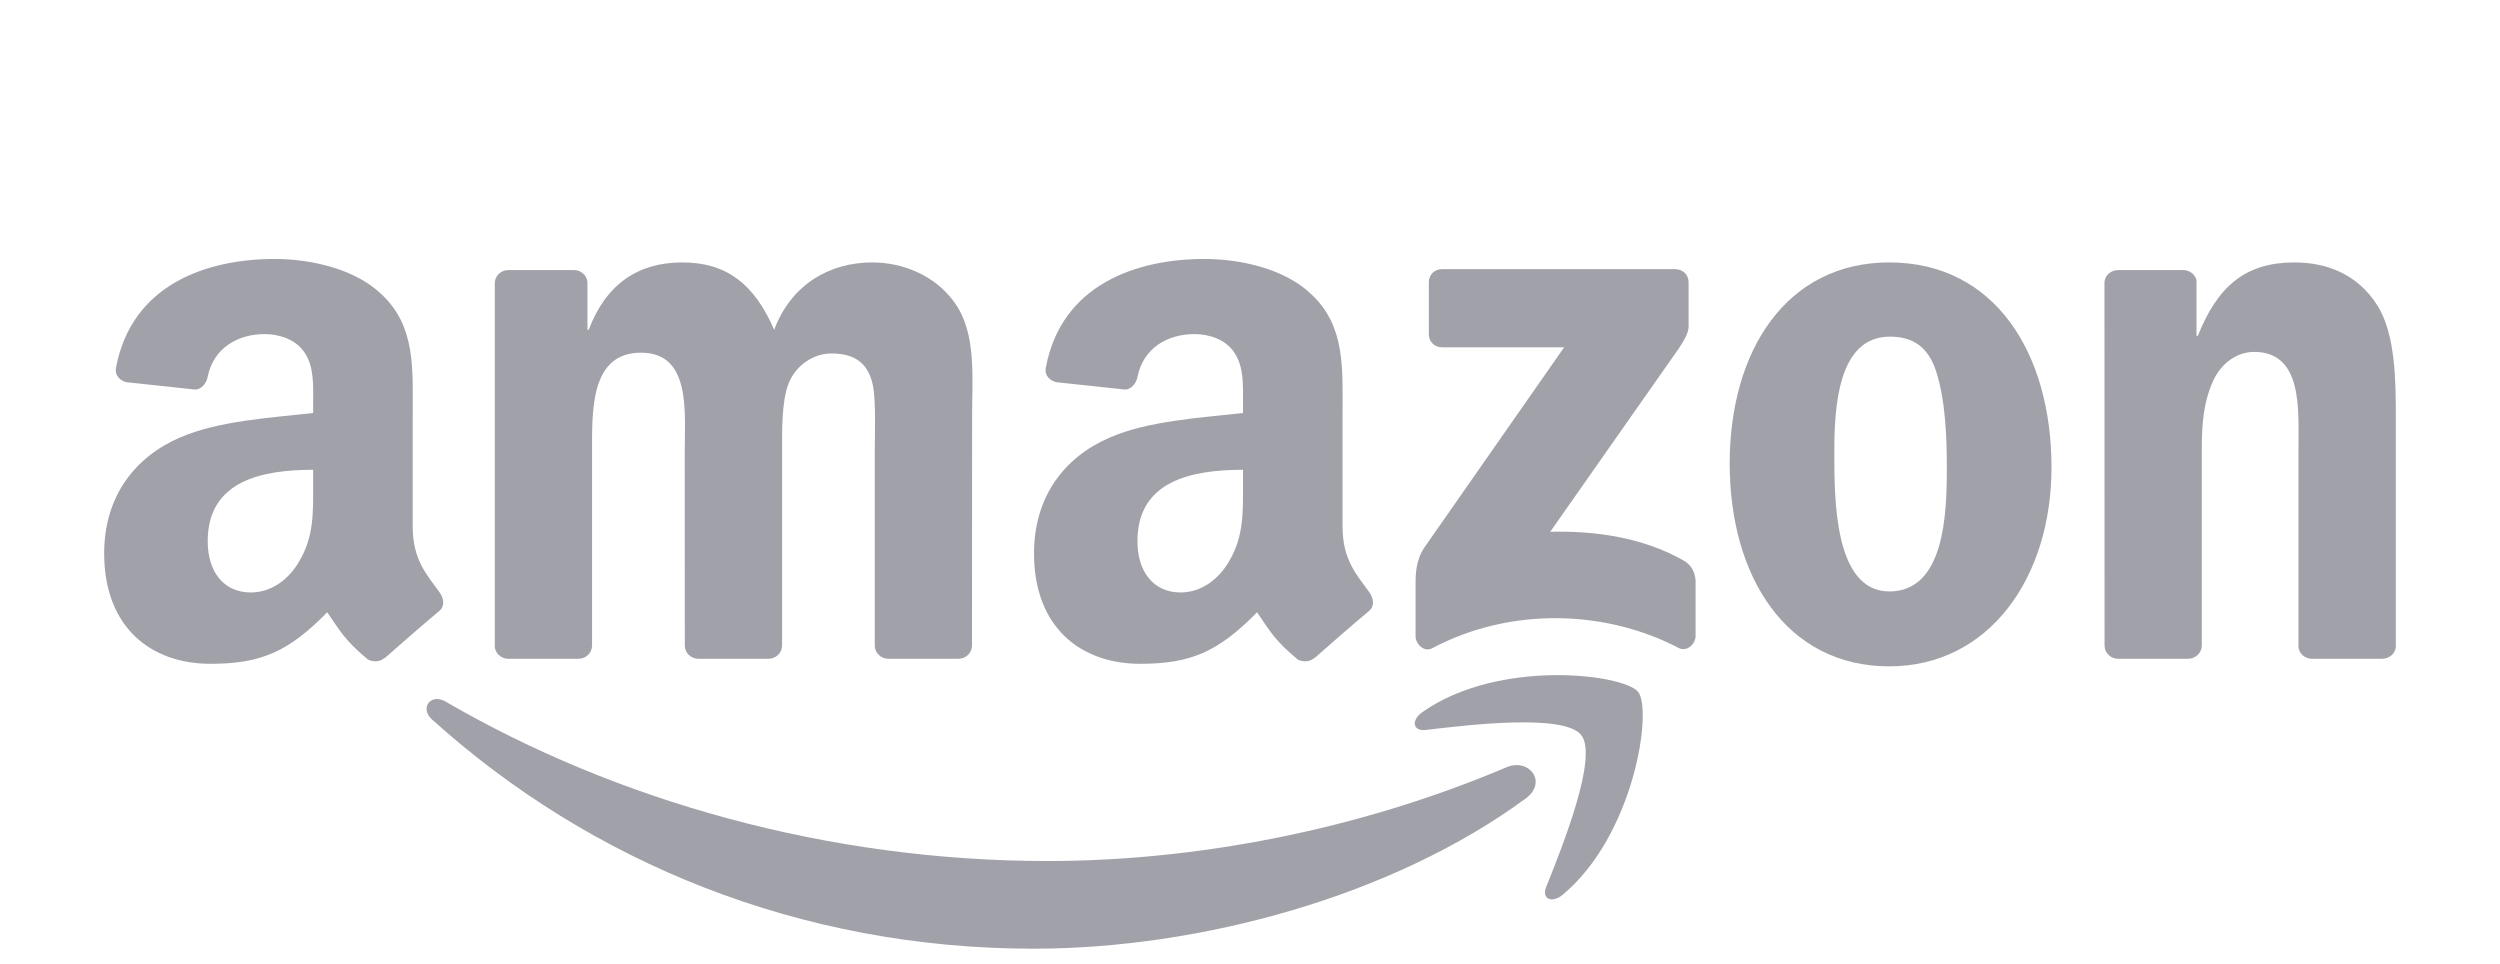
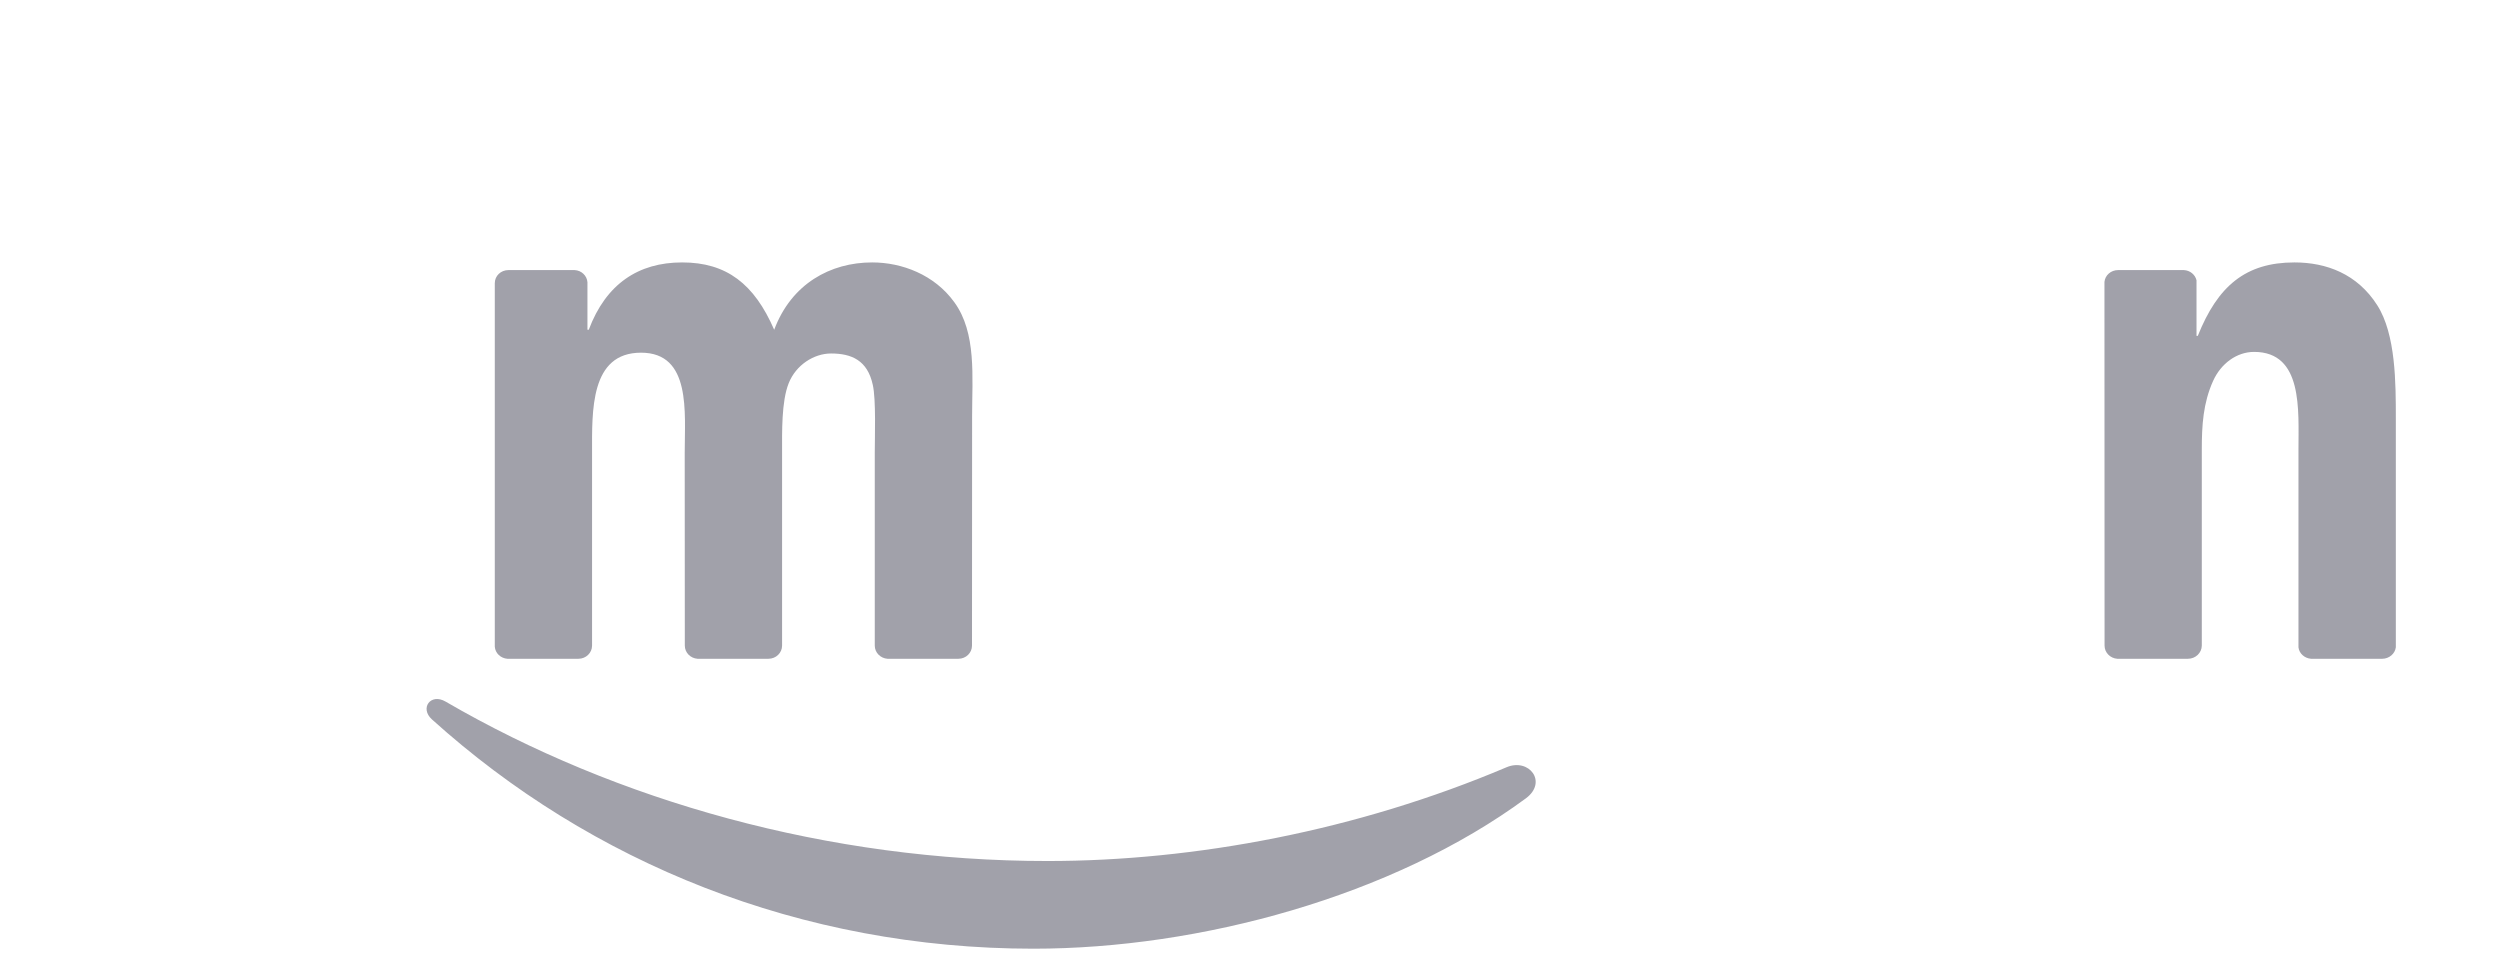
<svg xmlns="http://www.w3.org/2000/svg" width="96" height="37" viewBox="0 0 96 37" fill="none">
  <path fill-rule="evenodd" clip-rule="evenodd" d="M58.593 30.657C53.48 34.422 46.067 36.43 39.685 36.43C30.737 36.43 22.681 33.124 16.587 27.626C16.108 27.194 16.537 26.605 17.112 26.942C23.689 30.764 31.821 33.063 40.222 33.063C45.887 33.063 52.12 31.892 57.85 29.463C58.716 29.096 59.44 30.029 58.593 30.657Z" fill="#A1A1AA" />
-   <path fill-rule="evenodd" clip-rule="evenodd" d="M60.721 28.229C60.069 27.395 56.4 27.835 54.752 28.03C54.251 28.091 54.174 27.655 54.626 27.341C57.549 25.287 62.345 25.88 62.904 26.569C63.463 27.261 62.758 32.063 60.012 34.355C59.59 34.707 59.188 34.519 59.376 34.053C59.993 32.514 61.376 29.067 60.721 28.229Z" fill="#A1A1AA" />
-   <path fill-rule="evenodd" clip-rule="evenodd" d="M54.867 12.837V10.84C54.867 10.537 55.097 10.335 55.373 10.335H64.325C64.612 10.335 64.842 10.541 64.842 10.84V12.55C64.838 12.837 64.597 13.212 64.168 13.805L59.529 20.42C61.253 20.378 63.073 20.634 64.635 21.515C64.988 21.713 65.084 22.004 65.111 22.291V24.422C65.111 24.713 64.789 25.054 64.452 24.878C61.697 23.435 58.039 23.278 54.994 24.893C54.684 25.061 54.358 24.725 54.358 24.434V22.41C54.358 22.085 54.362 21.53 54.687 21.036L60.062 13.338H55.385C55.097 13.338 54.867 13.135 54.867 12.837Z" fill="#A1A1AA" />
  <path fill-rule="evenodd" clip-rule="evenodd" d="M22.21 25.297H19.486C19.226 25.278 19.019 25.083 19 24.834V10.873C19 10.593 19.233 10.371 19.525 10.371H22.064C22.329 10.383 22.539 10.586 22.558 10.838V12.663H22.608C23.271 10.899 24.516 10.077 26.194 10.077C27.898 10.077 28.963 10.899 29.729 12.663C30.388 10.899 31.886 10.077 33.491 10.077C34.633 10.077 35.881 10.547 36.644 11.603C37.505 12.778 37.329 14.484 37.329 15.98L37.325 24.792C37.325 25.071 37.092 25.297 36.801 25.297H34.081C33.809 25.278 33.591 25.06 33.591 24.792V17.392C33.591 16.803 33.644 15.334 33.514 14.775C33.311 13.838 32.702 13.574 31.913 13.574C31.254 13.574 30.564 14.014 30.285 14.718C30.005 15.422 30.032 16.6 30.032 17.392V24.792C30.032 25.071 29.798 25.297 29.507 25.297H26.787C26.512 25.278 26.297 25.06 26.297 24.792L26.293 17.392C26.293 15.835 26.55 13.543 24.616 13.543C22.658 13.543 22.735 15.778 22.735 17.392V24.792C22.735 25.071 22.501 25.297 22.21 25.297Z" fill="#A1A1AA" />
-   <path fill-rule="evenodd" clip-rule="evenodd" d="M72.549 10.077C76.59 10.077 78.777 13.543 78.777 17.951C78.777 22.209 76.36 25.588 72.549 25.588C68.58 25.588 66.42 22.121 66.42 17.802C66.42 13.455 68.607 10.077 72.549 10.077ZM72.572 12.927C70.564 12.927 70.438 15.659 70.438 17.362C70.438 19.068 70.411 22.711 72.549 22.711C74.659 22.711 74.759 19.772 74.759 17.982C74.759 16.803 74.709 15.395 74.353 14.278C74.046 13.306 73.437 12.927 72.572 12.927Z" fill="#A1A1AA" />
  <path fill-rule="evenodd" clip-rule="evenodd" d="M84.017 25.297H81.305C81.033 25.278 80.815 25.06 80.815 24.792L80.811 10.827C80.834 10.57 81.06 10.371 81.336 10.371H83.86C84.097 10.383 84.293 10.543 84.346 10.762V12.897H84.396C85.159 10.987 86.227 10.077 88.108 10.077C89.33 10.077 90.521 10.517 91.287 11.722C92 12.839 92 14.718 92 16.069V24.857C91.969 25.102 91.743 25.297 91.475 25.297H88.744C88.495 25.278 88.288 25.094 88.261 24.857V17.274C88.261 15.747 88.438 13.513 86.557 13.513C85.894 13.513 85.285 13.956 84.982 14.63C84.599 15.483 84.549 16.332 84.549 17.274V24.792C84.546 25.071 84.308 25.297 84.017 25.297Z" fill="#A1A1AA" />
-   <path fill-rule="evenodd" clip-rule="evenodd" d="M47.731 18.63C47.731 19.689 47.757 20.573 47.221 21.514C46.788 22.28 46.099 22.75 45.337 22.75C44.291 22.75 43.678 21.954 43.678 20.78C43.678 18.461 45.758 18.04 47.731 18.04V18.63ZM50.477 25.26C50.297 25.421 50.037 25.432 49.834 25.325C48.93 24.575 48.765 24.227 48.271 23.512C46.777 25.035 45.716 25.49 43.781 25.49C41.487 25.49 39.706 24.078 39.706 21.25C39.706 19.043 40.901 17.539 42.609 16.805C44.088 16.154 46.152 16.039 47.731 15.859V15.507C47.731 14.861 47.78 14.096 47.397 13.537C47.068 13.036 46.432 12.829 45.869 12.829C44.831 12.829 43.908 13.361 43.682 14.463C43.636 14.708 43.456 14.949 43.207 14.96L40.567 14.677C40.345 14.627 40.096 14.448 40.161 14.107C40.767 10.909 43.663 9.944 46.252 9.944C47.577 9.944 49.309 10.296 50.355 11.299C51.68 12.535 51.554 14.184 51.554 15.978V20.217C51.554 21.491 52.082 22.05 52.58 22.739C52.753 22.984 52.791 23.278 52.569 23.462C52.013 23.925 51.025 24.786 50.481 25.268L50.477 25.26Z" fill="#A1A1AA" />
-   <path fill-rule="evenodd" clip-rule="evenodd" d="M12.025 18.63C12.025 19.689 12.052 20.573 11.516 21.514C11.083 22.28 10.397 22.75 9.631 22.75C8.585 22.75 7.976 21.954 7.976 20.78C7.976 18.461 10.056 18.04 12.025 18.04V18.63ZM14.772 25.26C14.592 25.421 14.331 25.432 14.128 25.325C13.224 24.575 13.063 24.227 12.565 23.512C11.071 25.035 10.014 25.49 8.076 25.49C5.785 25.49 4 24.078 4 21.25C4 19.043 5.199 17.539 6.904 16.805C8.382 16.154 10.447 16.039 12.025 15.859V15.507C12.025 14.861 12.075 14.096 11.696 13.537C11.362 13.036 10.727 12.829 10.167 12.829C9.129 12.829 8.202 13.361 7.976 14.463C7.93 14.708 7.75 14.949 7.505 14.96L4.862 14.677C4.64 14.627 4.395 14.448 4.456 14.107C5.065 10.909 7.957 9.944 10.546 9.944C11.872 9.944 13.603 10.296 14.649 11.299C15.975 12.535 15.848 14.184 15.848 15.978V20.217C15.848 21.491 16.377 22.05 16.875 22.739C17.051 22.984 17.089 23.278 16.867 23.462C16.312 23.925 15.323 24.786 14.779 25.268L14.772 25.26Z" fill="#A1A1AA" />
</svg>